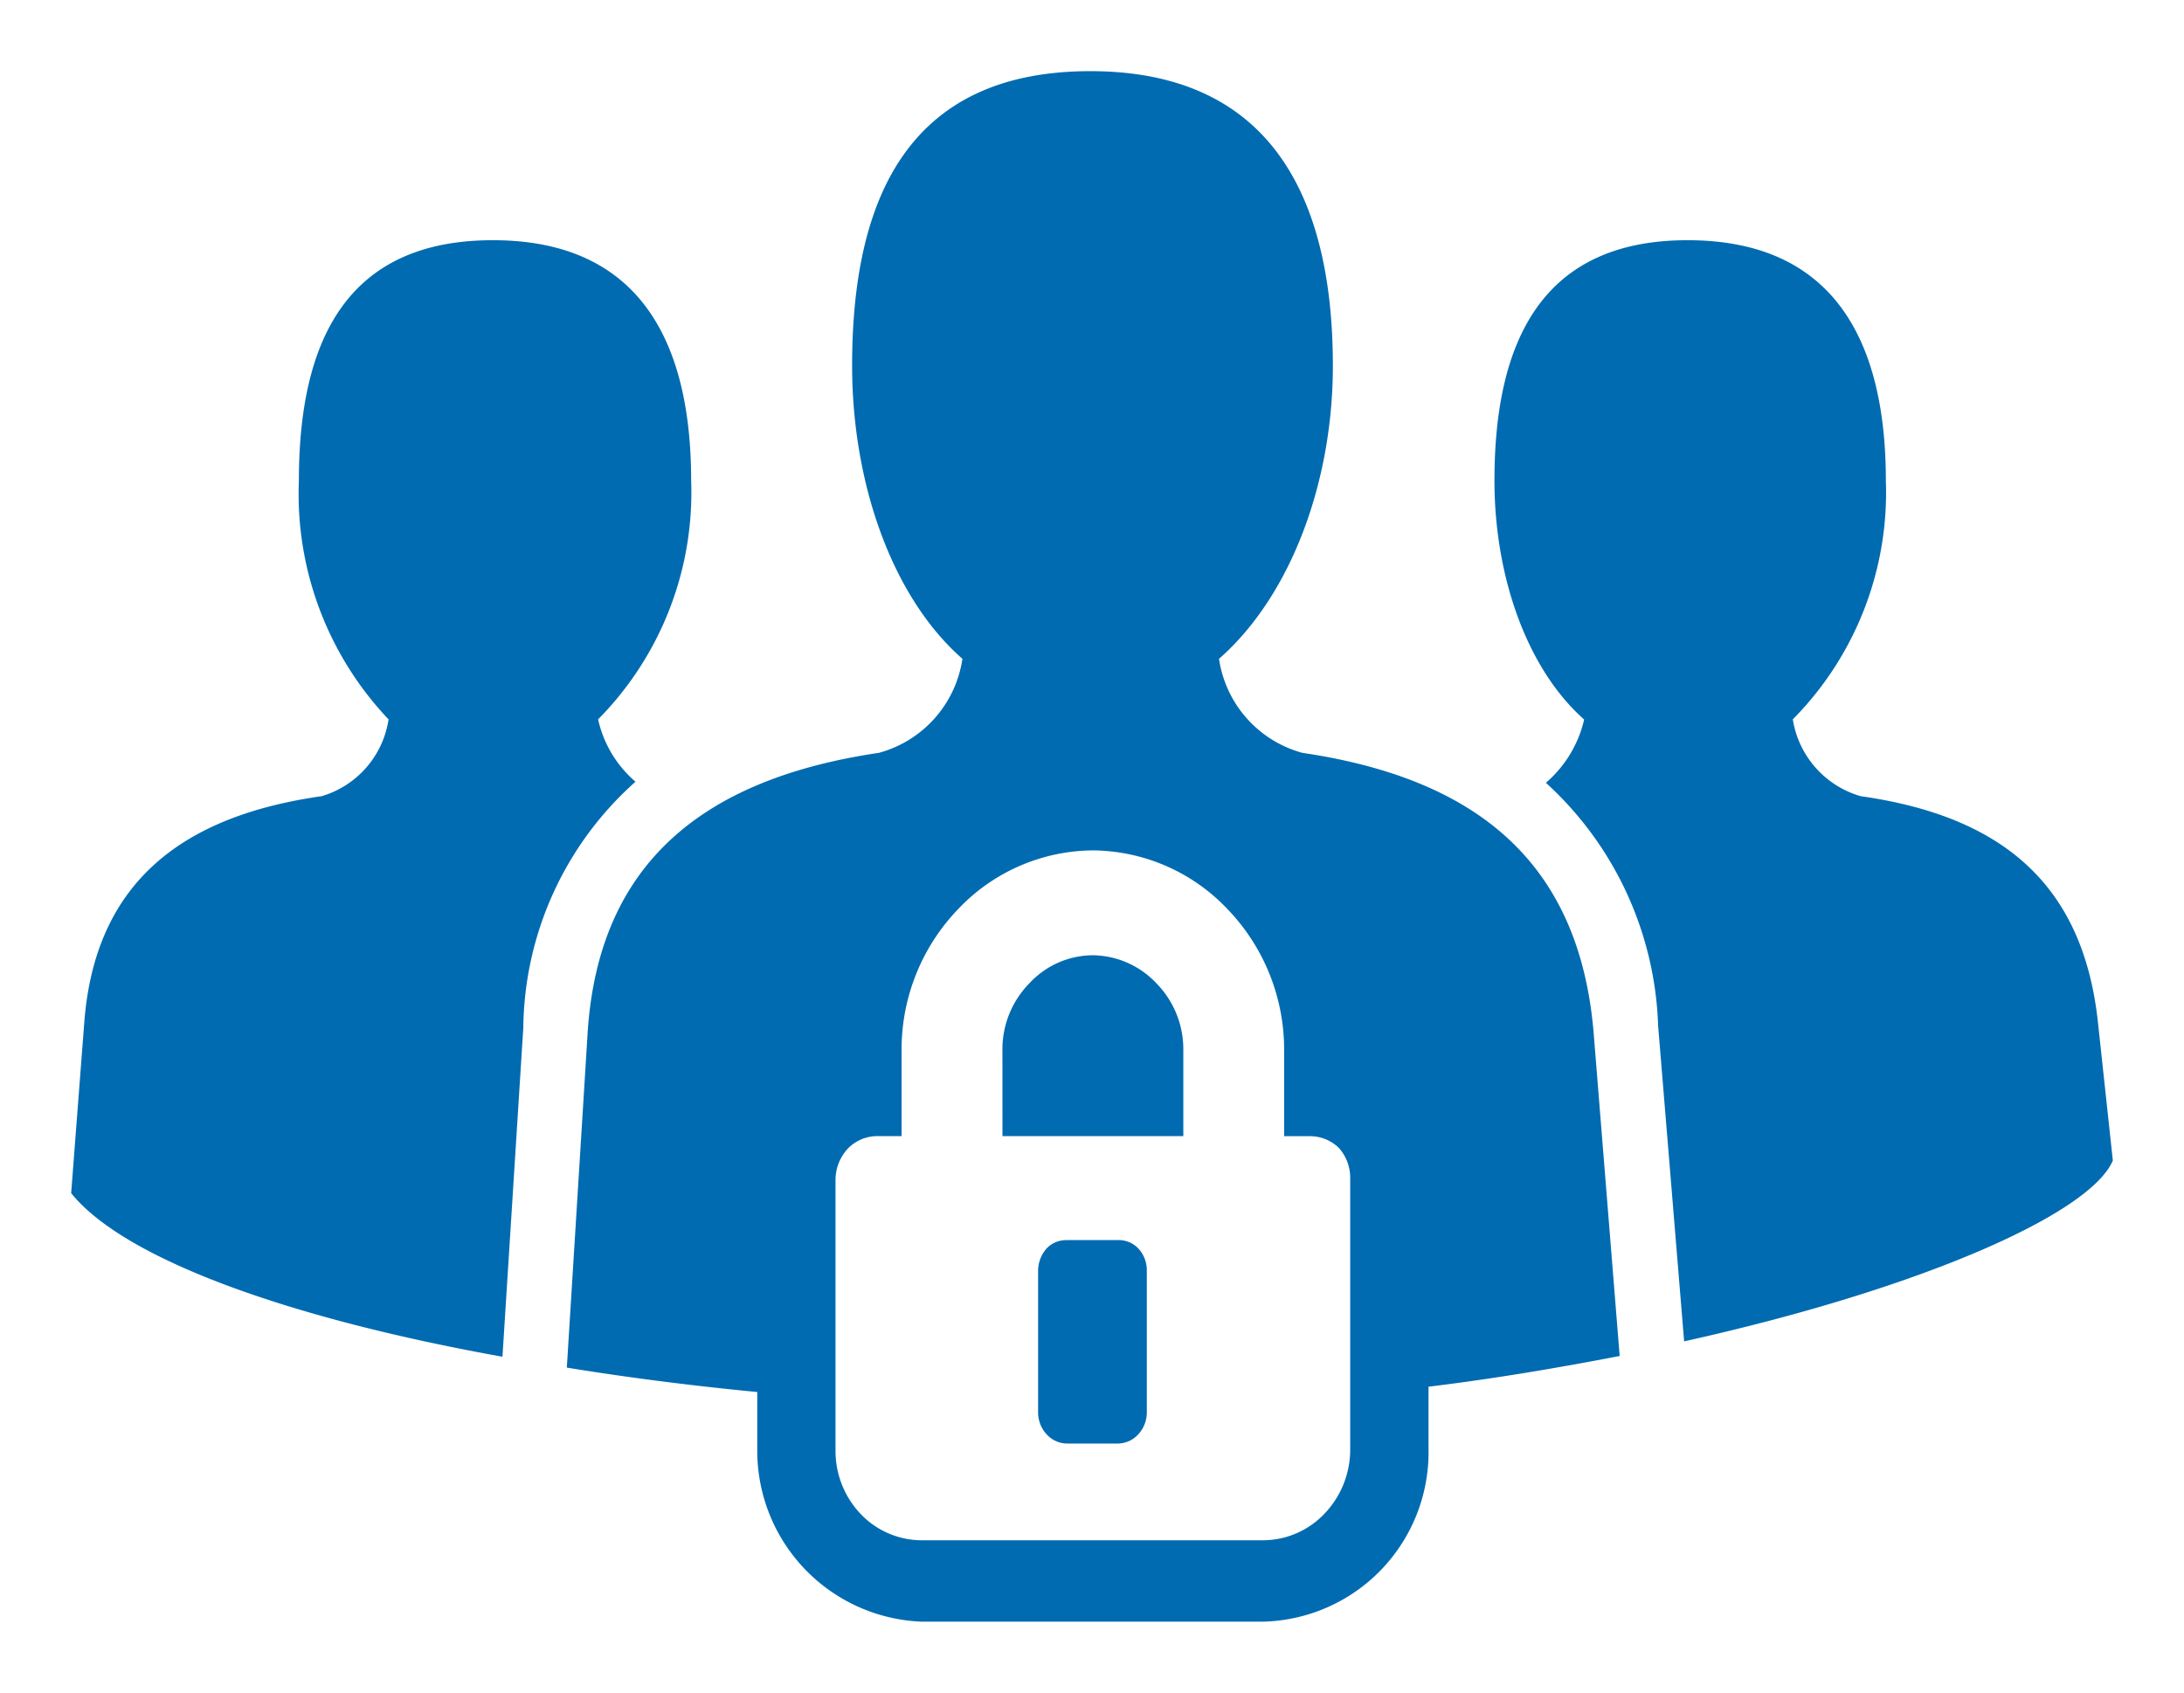
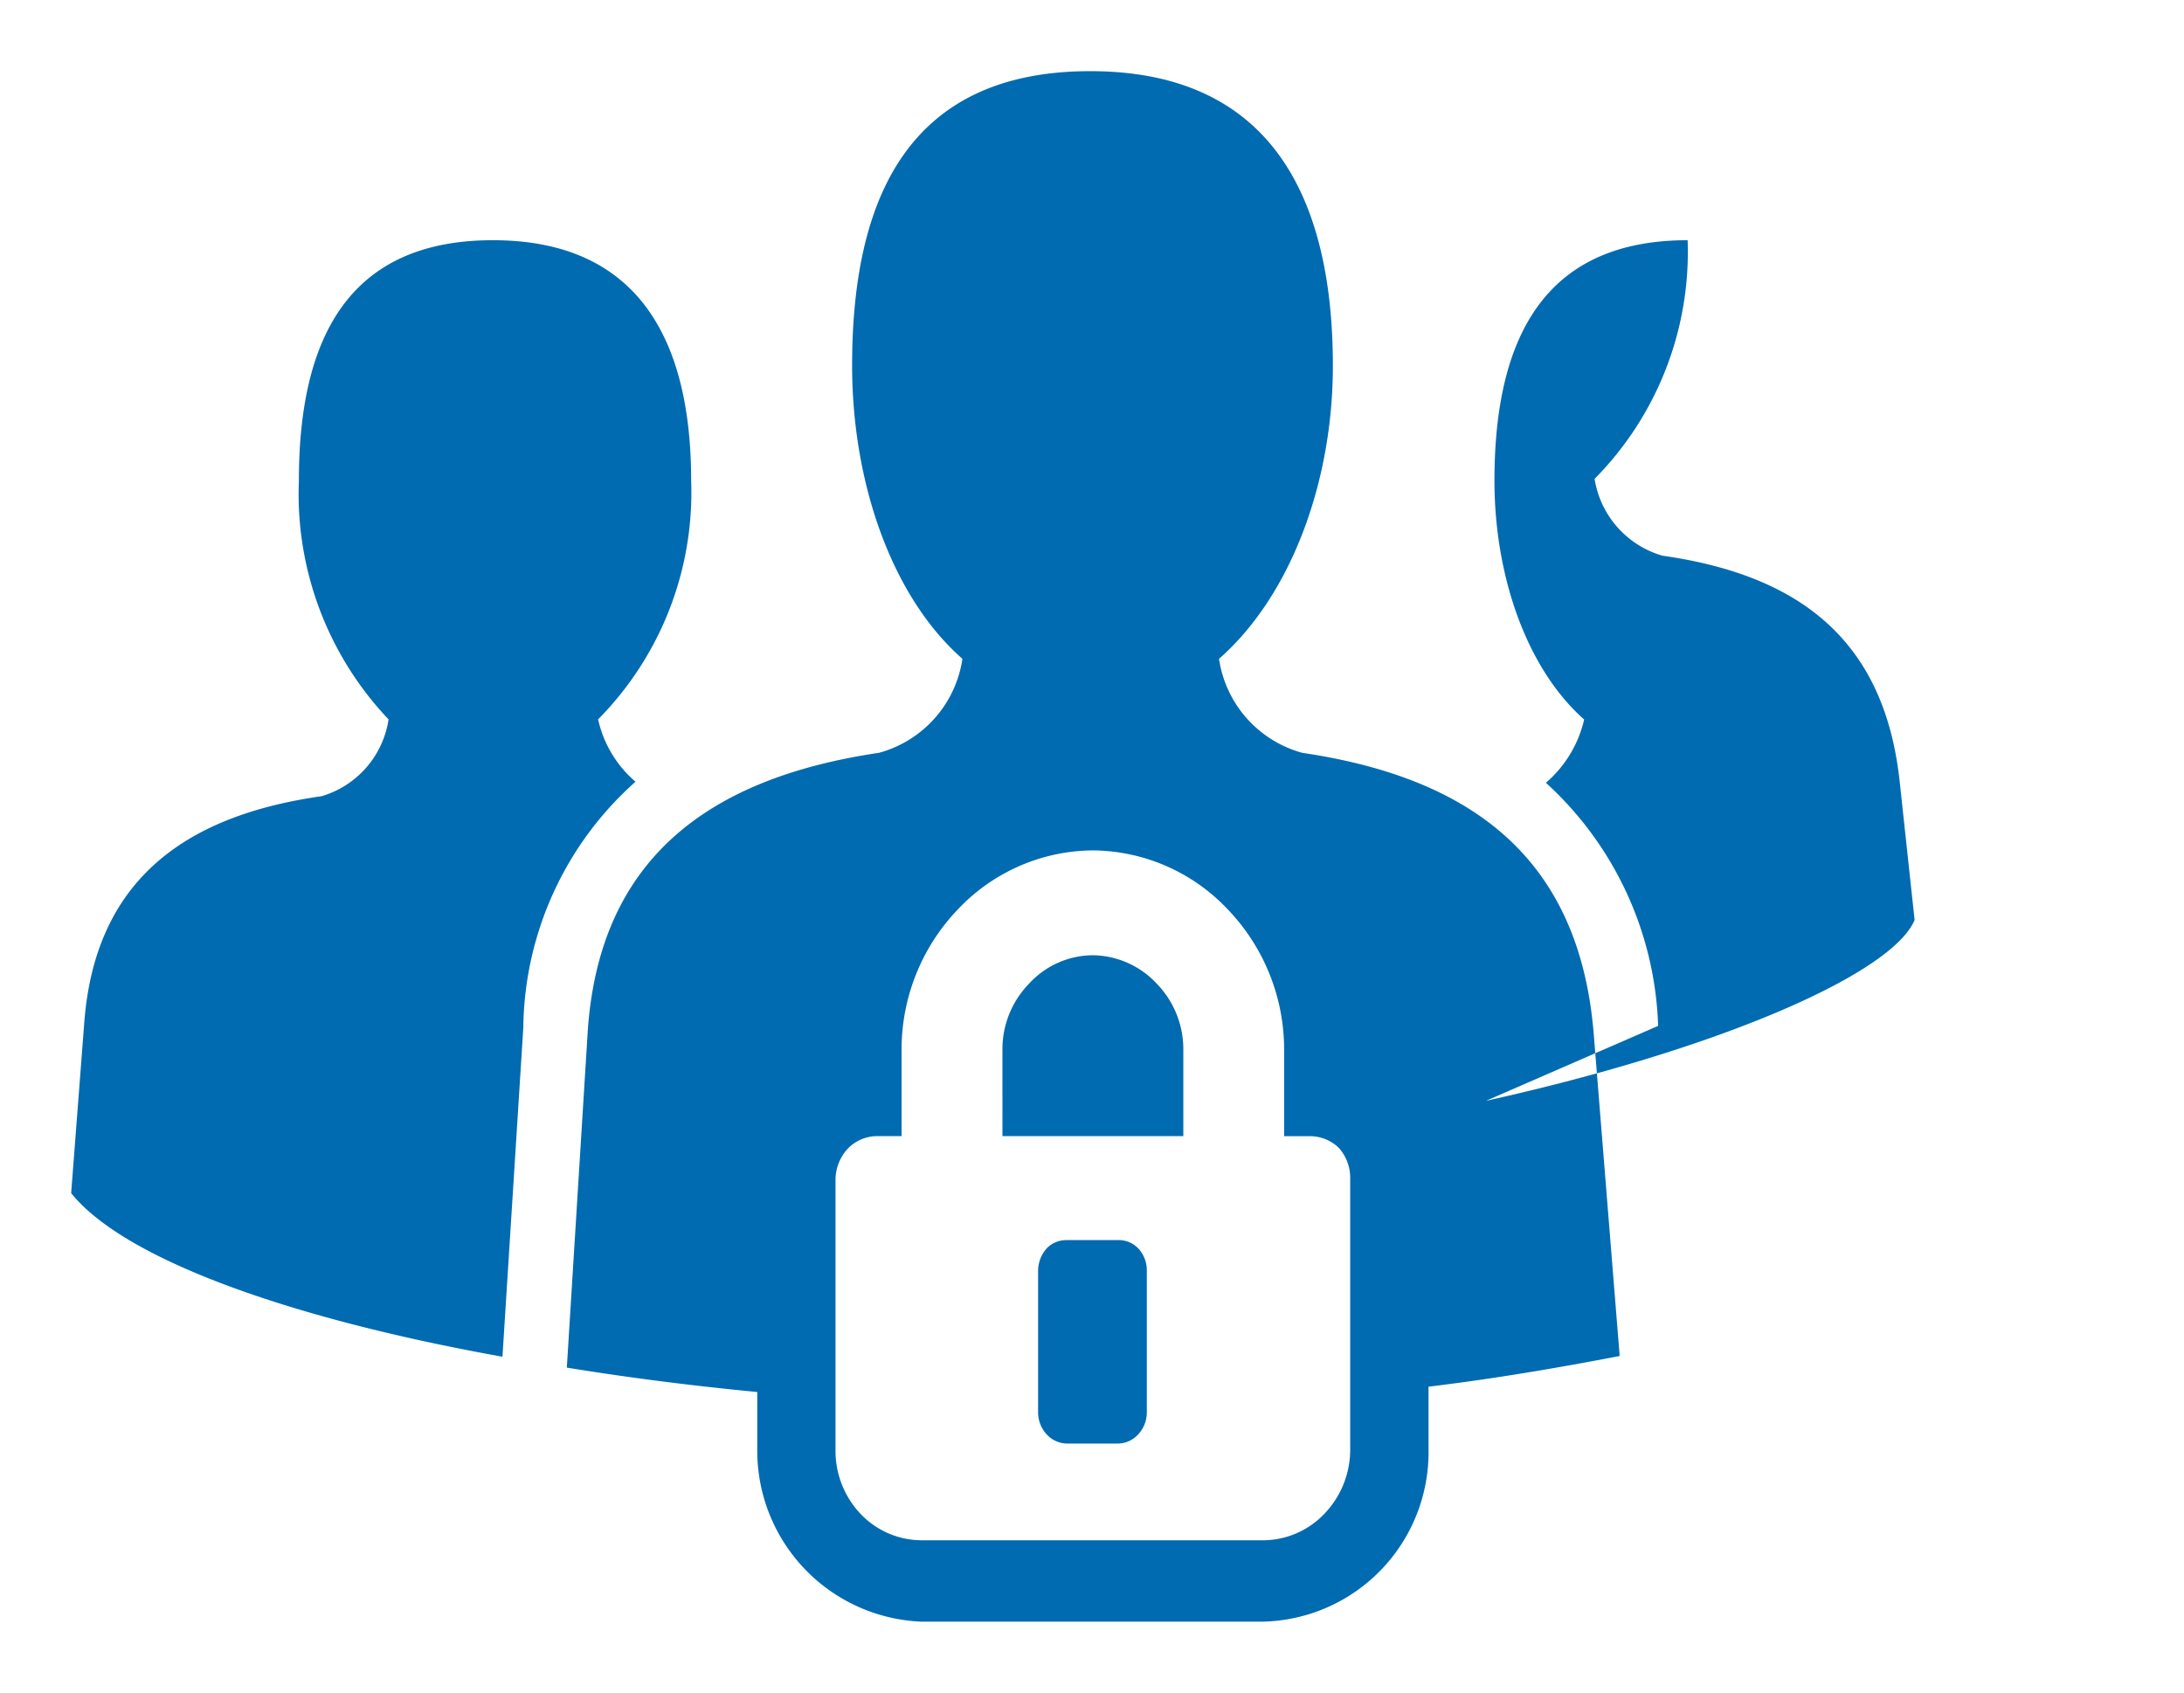
<svg xmlns="http://www.w3.org/2000/svg" id="LGPD-Icon" width="61.379" height="47.575" viewBox="0 0 61.379 47.575">
-   <rect id="Retângulo_3069" data-name="Retângulo 3069" width="61.379" height="47.575" fill="#fff" opacity="0" />
-   <path id="Caminho_4048" data-name="Caminho 4048" d="M45.429,4.751C49.51,4.751,51,7.546,51,11.51a9.065,9.065,0,0,1-2.615,6.707,2.684,2.684,0,0,0,1.906,2.159c3.935.559,6.256,2.44,6.672,6.378l.416,3.862c-.635,1.5-5.4,3.608-12.048,5.082L44.6,26.832A9.66,9.66,0,0,0,41.446,20a3.333,3.333,0,0,0,1.075-1.778C40.884,16.77,40,14.152,40,11.51c0-3.964,1.369-6.759,5.425-6.759M38.147,36.969v1.754a4.763,4.763,0,0,1-4.667,4.853H23.9a4.808,4.808,0,0,1-4.618-4.8V37.122q-2.787-.268-5.352-.686l.586-9.427c.318-4.853,3.373-7.14,8.186-7.851a3.227,3.227,0,0,0,2.346-2.642c-2-1.754-3.1-4.98-3.1-8.233C21.945,3.43,23.631,0,28.641,0c4.986,0,6.818,3.43,6.818,8.283,0,3.253-1.173,6.455-3.2,8.233A3.227,3.227,0,0,0,34.6,19.158c4.814.712,7.771,3,8.186,7.851l.733,9.1c-1.71.33-3.494.635-5.376.864M11.852,4.751c4.081,0,5.572,2.795,5.572,6.759a9.065,9.065,0,0,1-2.615,6.707,3.229,3.229,0,0,0,1.051,1.753,9.38,9.38,0,0,0-3.153,6.912l-.586,9.248C6.036,35.038,1.466,33.362,0,31.532l.367-4.776C.66,22.817,3.1,20.936,7.038,20.377A2.664,2.664,0,0,0,8.92,18.218,9.2,9.2,0,0,1,6.4,11.51c0-3.964,1.368-6.759,5.449-6.759M28.714,21.9A5.263,5.263,0,0,1,32.5,23.553a5.687,5.687,0,0,1,1.589,3.939v2.44h.733a1.165,1.165,0,0,1,.806.33,1.262,1.262,0,0,1,.318.839v7.622a2.607,2.607,0,0,1-.733,1.829,2.392,2.392,0,0,1-1.735.737H23.9a2.376,2.376,0,0,1-1.71-.737,2.569,2.569,0,0,1-.709-1.778v-7.6a1.3,1.3,0,0,1,.342-.889,1.157,1.157,0,0,1,.855-.355h.66v-2.44a5.687,5.687,0,0,1,1.589-3.939A5.262,5.262,0,0,1,28.714,21.9m-2.541,8.03h5.083v-2.44a2.644,2.644,0,0,0-.757-1.855,2.491,2.491,0,0,0-1.785-.788,2.447,2.447,0,0,0-1.784.788,2.645,2.645,0,0,0-.758,1.855Zm1.809,2.922h1.441a.757.757,0,0,1,.562.229.9.9,0,0,1,.245.61v4.014a.908.908,0,0,1-.245.611.783.783,0,0,1-.562.254H27.981a.784.784,0,0,1-.562-.254.907.907,0,0,1-.244-.611V33.692a.955.955,0,0,1,.244-.61.758.758,0,0,1,.562-.229" transform="translate(2 2)" fill="#006bb1" fill-rule="evenodd" />
+   <path id="Caminho_4048" data-name="Caminho 4048" d="M45.429,4.751a9.065,9.065,0,0,1-2.615,6.707,2.684,2.684,0,0,0,1.906,2.159c3.935.559,6.256,2.44,6.672,6.378l.416,3.862c-.635,1.5-5.4,3.608-12.048,5.082L44.6,26.832A9.66,9.66,0,0,0,41.446,20a3.333,3.333,0,0,0,1.075-1.778C40.884,16.77,40,14.152,40,11.51c0-3.964,1.369-6.759,5.425-6.759M38.147,36.969v1.754a4.763,4.763,0,0,1-4.667,4.853H23.9a4.808,4.808,0,0,1-4.618-4.8V37.122q-2.787-.268-5.352-.686l.586-9.427c.318-4.853,3.373-7.14,8.186-7.851a3.227,3.227,0,0,0,2.346-2.642c-2-1.754-3.1-4.98-3.1-8.233C21.945,3.43,23.631,0,28.641,0c4.986,0,6.818,3.43,6.818,8.283,0,3.253-1.173,6.455-3.2,8.233A3.227,3.227,0,0,0,34.6,19.158c4.814.712,7.771,3,8.186,7.851l.733,9.1c-1.71.33-3.494.635-5.376.864M11.852,4.751c4.081,0,5.572,2.795,5.572,6.759a9.065,9.065,0,0,1-2.615,6.707,3.229,3.229,0,0,0,1.051,1.753,9.38,9.38,0,0,0-3.153,6.912l-.586,9.248C6.036,35.038,1.466,33.362,0,31.532l.367-4.776C.66,22.817,3.1,20.936,7.038,20.377A2.664,2.664,0,0,0,8.92,18.218,9.2,9.2,0,0,1,6.4,11.51c0-3.964,1.368-6.759,5.449-6.759M28.714,21.9A5.263,5.263,0,0,1,32.5,23.553a5.687,5.687,0,0,1,1.589,3.939v2.44h.733a1.165,1.165,0,0,1,.806.33,1.262,1.262,0,0,1,.318.839v7.622a2.607,2.607,0,0,1-.733,1.829,2.392,2.392,0,0,1-1.735.737H23.9a2.376,2.376,0,0,1-1.71-.737,2.569,2.569,0,0,1-.709-1.778v-7.6a1.3,1.3,0,0,1,.342-.889,1.157,1.157,0,0,1,.855-.355h.66v-2.44a5.687,5.687,0,0,1,1.589-3.939A5.262,5.262,0,0,1,28.714,21.9m-2.541,8.03h5.083v-2.44a2.644,2.644,0,0,0-.757-1.855,2.491,2.491,0,0,0-1.785-.788,2.447,2.447,0,0,0-1.784.788,2.645,2.645,0,0,0-.758,1.855Zm1.809,2.922h1.441a.757.757,0,0,1,.562.229.9.9,0,0,1,.245.61v4.014a.908.908,0,0,1-.245.611.783.783,0,0,1-.562.254H27.981a.784.784,0,0,1-.562-.254.907.907,0,0,1-.244-.611V33.692a.955.955,0,0,1,.244-.61.758.758,0,0,1,.562-.229" transform="translate(2 2)" fill="#006bb1" fill-rule="evenodd" />
</svg>